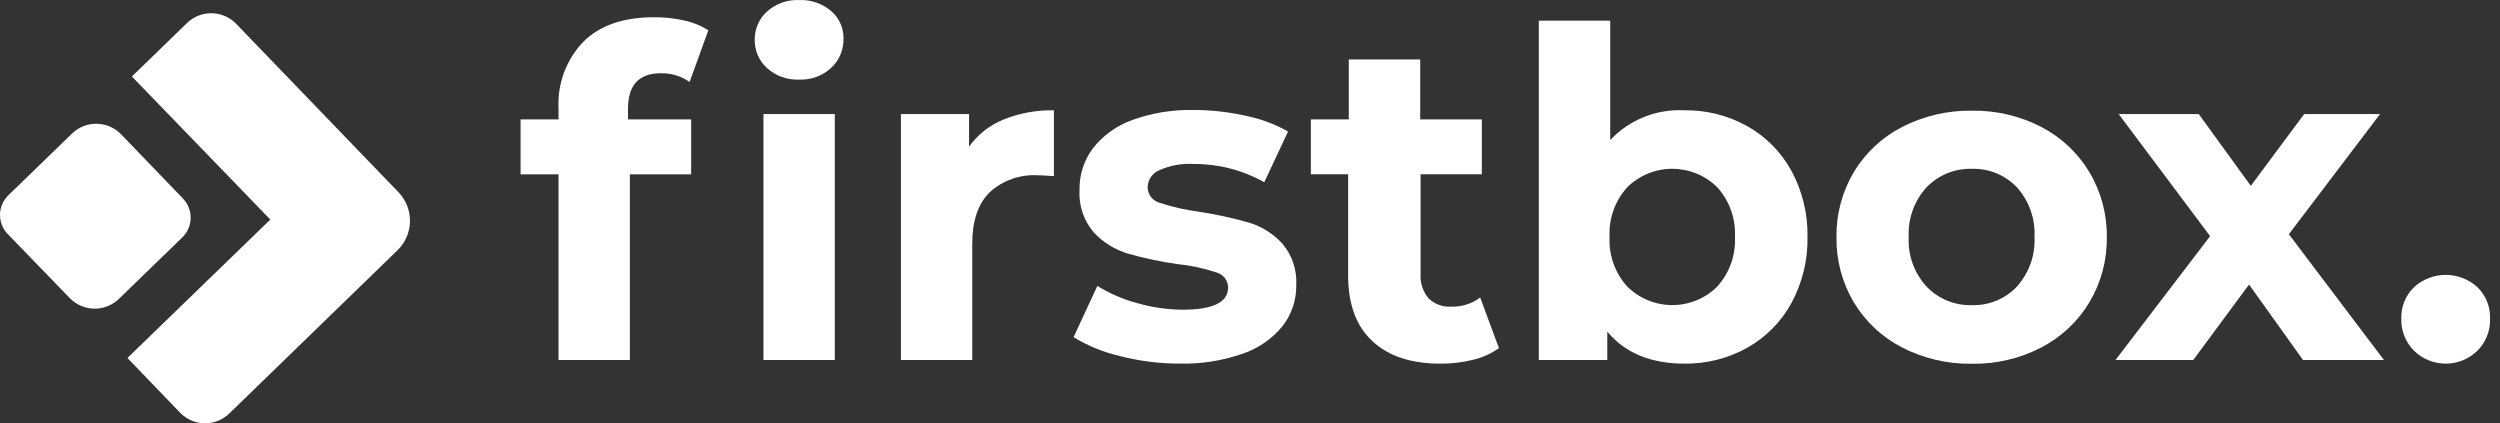
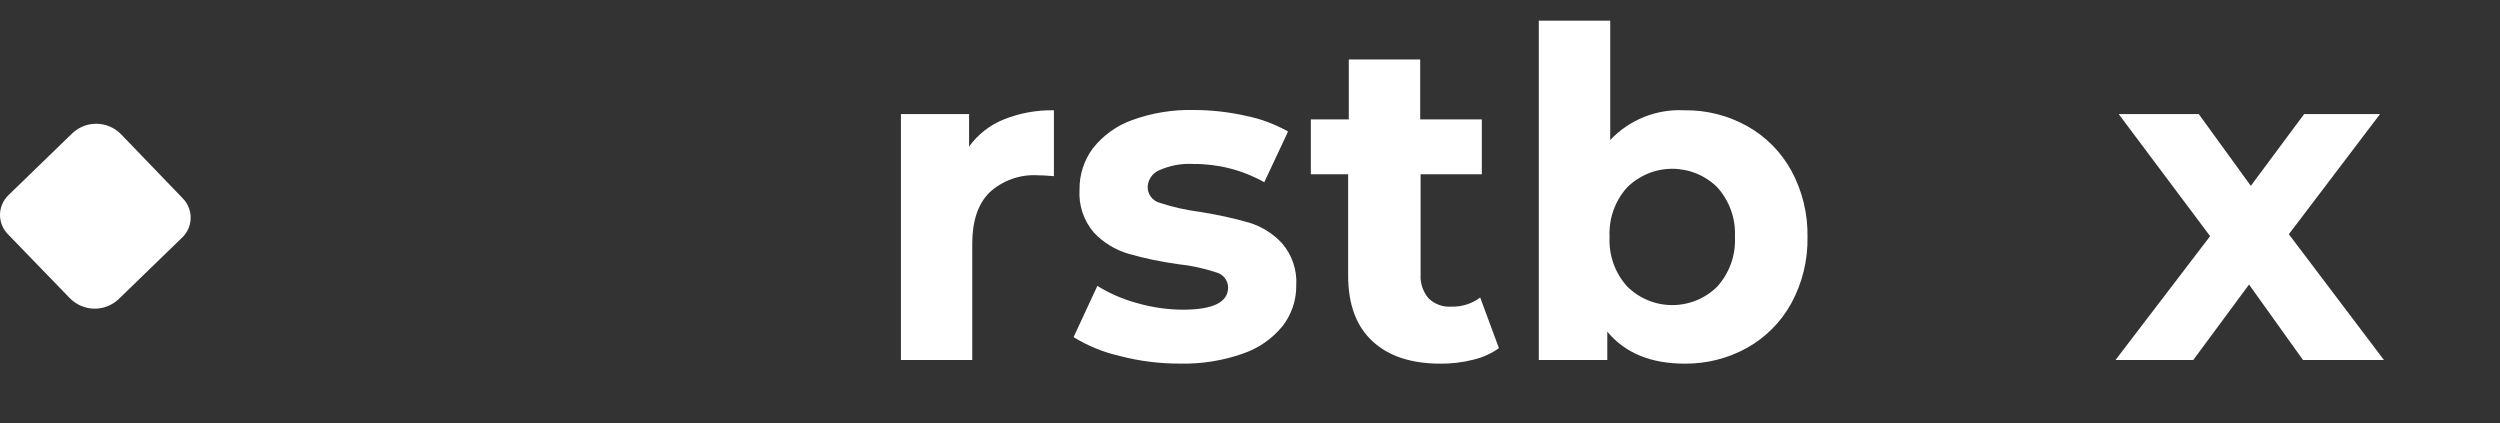
<svg xmlns="http://www.w3.org/2000/svg" width="189" height="32" viewBox="0 0 189 32" fill="none">
  <rect x="0" y="0" width="189" height="32" fill="#333333" stroke="none" />
-   <path d="M30.05 18.919L17.327 31.267C16.828 31.746 16.161 32.01 15.47 32C14.779 31.991 14.119 31.71 13.633 31.218L9.633 27.063L20.436 16.599L9.971 5.784L14.145 1.734C14.643 1.255 15.31 0.991 16.001 1C16.693 1.009 17.353 1.291 17.838 1.783L30.148 14.555C30.709 15.15 31.013 15.941 30.994 16.758C30.976 17.575 30.637 18.351 30.05 18.92V18.919Z" fill="white" />
  <path d="M13.815 17.917L8.983 22.601C8.485 23.081 7.818 23.344 7.127 23.335C6.435 23.326 5.775 23.044 5.29 22.552L0.579 17.689C0.201 17.296 -0.007 16.77 0 16.226C0.007 15.681 0.228 15.16 0.615 14.777L5.454 10.087C5.953 9.608 6.621 9.345 7.312 9.356C8.004 9.367 8.664 9.65 9.147 10.145L13.819 14.996C14.201 15.387 14.415 15.912 14.414 16.459C14.413 17.006 14.197 17.53 13.813 17.92L13.815 17.917Z" fill="white" />
-   <path d="M47.481 9.027H52.251V13.177H47.617V27.216H42.225V13.177H39.356V9.027H42.225V8.196C42.177 7.271 42.32 6.346 42.644 5.478C42.968 4.611 43.466 3.818 44.108 3.151C45.34 1.92 47.14 1.304 49.413 1.304C50.183 1.295 50.952 1.376 51.703 1.544C52.359 1.678 52.985 1.93 53.551 2.287L52.135 6.196C51.492 5.747 50.721 5.518 49.937 5.541C48.296 5.541 47.475 6.44 47.475 8.237L47.481 9.027ZM57.995 5.155C57.694 4.886 57.456 4.555 57.294 4.186C57.133 3.816 57.053 3.416 57.059 3.013C57.052 2.609 57.132 2.208 57.293 1.837C57.455 1.466 57.694 1.135 57.995 0.865C58.659 0.276 59.526 -0.033 60.413 0.003C61.296 -0.035 62.16 0.262 62.833 0.834C63.132 1.09 63.371 1.408 63.533 1.767C63.695 2.125 63.775 2.515 63.768 2.909C63.78 3.325 63.702 3.739 63.541 4.123C63.38 4.508 63.138 4.853 62.833 5.136C62.507 5.435 62.126 5.666 61.711 5.817C61.296 5.968 60.855 6.036 60.413 6.017C59.526 6.056 58.658 5.747 57.995 5.155ZM57.718 8.621H63.11V27.216H57.718V8.621Z" fill="white" />
  <path d="M75.89 9.027C77.093 8.547 78.38 8.312 79.676 8.338V13.317C79.06 13.268 78.672 13.25 78.445 13.25C77.784 13.212 77.122 13.307 76.498 13.529C75.874 13.751 75.301 14.095 74.813 14.542C73.939 15.41 73.502 16.702 73.502 18.432V27.216H68.11V8.621H73.262V11.083C73.925 10.162 74.837 9.449 75.89 9.027Z" fill="white" />
  <path d="M84.69 26.921C83.443 26.641 82.252 26.156 81.163 25.487L82.96 21.616C83.894 22.191 84.905 22.628 85.964 22.914C87.089 23.239 88.253 23.407 89.423 23.413C91.709 23.413 92.85 22.849 92.846 21.722C92.84 21.456 92.745 21.199 92.577 20.993C92.409 20.787 92.176 20.643 91.916 20.584C90.983 20.275 90.019 20.069 89.042 19.968C87.769 19.793 86.51 19.528 85.275 19.174C84.29 18.878 83.401 18.328 82.696 17.58C81.924 16.68 81.535 15.513 81.613 14.33C81.597 13.204 81.954 12.105 82.629 11.203C83.4 10.229 84.43 9.49 85.602 9.073C87.08 8.539 88.645 8.282 90.218 8.315C91.538 8.315 92.856 8.459 94.145 8.746C95.278 8.972 96.369 9.375 97.377 9.941L95.579 13.775C93.942 12.857 92.094 12.381 90.216 12.396C89.327 12.344 88.437 12.509 87.625 12.877C87.381 12.981 87.171 13.152 87.019 13.369C86.866 13.587 86.778 13.843 86.764 14.108C86.755 14.388 86.843 14.663 87.012 14.887C87.181 15.111 87.421 15.27 87.693 15.339C88.661 15.655 89.656 15.88 90.666 16.01C91.927 16.204 93.175 16.475 94.403 16.823C95.37 17.111 96.242 17.654 96.926 18.397C97.683 19.276 98.067 20.415 97.997 21.573C98.01 22.686 97.645 23.771 96.963 24.651C96.171 25.621 95.12 26.347 93.931 26.744C92.415 27.273 90.816 27.525 89.21 27.488C87.684 27.493 86.163 27.303 84.686 26.922L84.69 26.921Z" fill="white" />
  <path d="M113.319 26.317C112.733 26.737 112.07 27.036 111.368 27.197C110.563 27.399 109.735 27.498 108.905 27.492C106.69 27.492 104.977 26.929 103.766 25.802C102.535 24.669 101.919 23.014 101.919 20.823V13.175H99.1V9.027H101.969V4.496H107.367V9.027H112.026V13.175H107.397V20.753C107.358 21.415 107.579 22.066 108.013 22.567C108.239 22.783 108.509 22.95 108.803 23.056C109.098 23.162 109.412 23.205 109.724 23.182C110.507 23.206 111.276 22.963 111.903 22.493L113.319 26.317Z" fill="white" />
  <path d="M132.08 9.529C133.483 10.314 134.639 11.476 135.416 12.884C136.255 14.425 136.68 16.158 136.647 17.913C136.68 19.668 136.255 21.401 135.416 22.942C134.639 24.349 133.483 25.511 132.08 26.296C130.636 27.098 129.009 27.509 127.358 27.491C124.798 27.491 122.848 26.684 121.511 25.072V27.214H116.334V1.561H121.733V10.584C122.448 9.826 123.319 9.233 124.286 8.845C125.254 8.457 126.294 8.284 127.334 8.338C128.994 8.312 130.63 8.723 132.08 9.531V9.529ZM129.827 21.661C130.751 20.637 131.231 19.289 131.162 17.912C131.23 16.534 130.75 15.184 129.827 14.158C128.92 13.262 127.697 12.76 126.423 12.76C125.149 12.76 123.926 13.262 123.019 14.158C122.093 15.182 121.613 16.533 121.683 17.912C121.648 18.594 121.748 19.276 121.977 19.92C122.206 20.563 122.56 21.155 123.019 21.661C123.924 22.56 125.147 23.064 126.422 23.065C127.698 23.066 128.921 22.562 129.827 21.664V21.661Z" fill="white" />
-   <path d="M143.799 26.27C142.289 25.495 141.025 24.314 140.149 22.86C139.266 21.37 138.812 19.665 138.838 17.934C138.812 16.203 139.266 14.499 140.149 13.01C141.025 11.556 142.289 10.375 143.799 9.6C145.43 8.762 147.241 8.339 149.074 8.369C150.899 8.338 152.703 8.761 154.325 9.6C155.827 10.379 157.084 11.559 157.956 13.01C158.843 14.497 159.3 16.202 159.274 17.934C159.3 19.666 158.843 21.37 157.956 22.858C157.084 24.309 155.827 25.489 154.325 26.268C152.703 27.107 150.899 27.529 149.074 27.499C147.241 27.529 145.43 27.107 143.799 26.27ZM152.478 21.665C153.4 20.64 153.878 19.292 153.808 17.916C153.877 16.538 153.399 15.188 152.478 14.161C152.041 13.702 151.512 13.339 150.926 13.098C150.339 12.857 149.709 12.743 149.075 12.762C148.437 12.743 147.803 12.858 147.212 13.099C146.622 13.34 146.088 13.702 145.646 14.161C145.185 14.667 144.828 15.259 144.597 15.904C144.365 16.548 144.264 17.232 144.298 17.916C144.264 18.599 144.365 19.282 144.596 19.925C144.828 20.569 145.185 21.16 145.647 21.665C146.088 22.126 146.621 22.489 147.212 22.731C147.802 22.973 148.437 23.088 149.075 23.068C149.71 23.088 150.341 22.973 150.927 22.731C151.514 22.489 152.043 22.126 152.478 21.665Z" fill="white" />
  <path d="M174.108 27.216L170.027 21.511L165.81 27.216H159.932L167.085 17.854L160.172 8.621H166.223L170.162 14.05L174.196 8.621H179.933L173.037 17.707L180.226 27.216H174.108Z" fill="white" />
-   <path d="M182.511 26.526C182.192 26.21 181.942 25.833 181.775 25.417C181.607 25.001 181.527 24.555 181.539 24.107C181.521 23.66 181.599 23.214 181.766 22.799C181.934 22.384 182.188 22.01 182.511 21.7C183.165 21.109 184.015 20.781 184.896 20.781C185.778 20.781 186.628 21.109 187.281 21.7C187.604 22.01 187.857 22.385 188.023 22.8C188.19 23.215 188.266 23.66 188.248 24.107C188.261 24.555 188.181 25 188.015 25.416C187.849 25.833 187.599 26.21 187.281 26.526C186.642 27.145 185.787 27.491 184.896 27.491C184.006 27.491 183.151 27.145 182.511 26.526H182.511Z" fill="white" />
</svg>